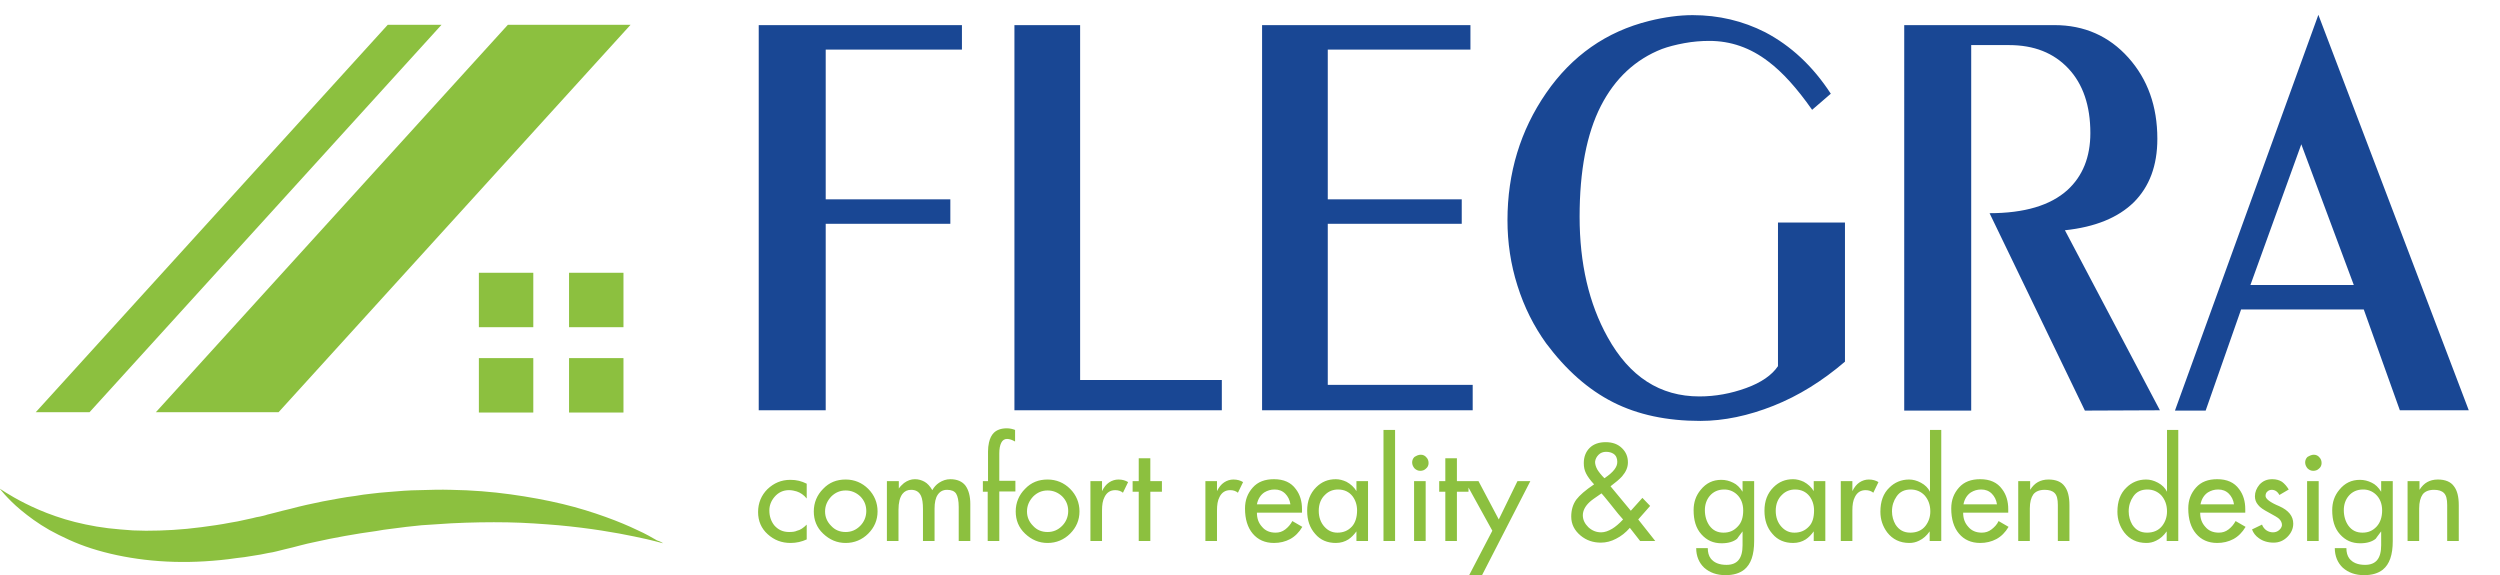
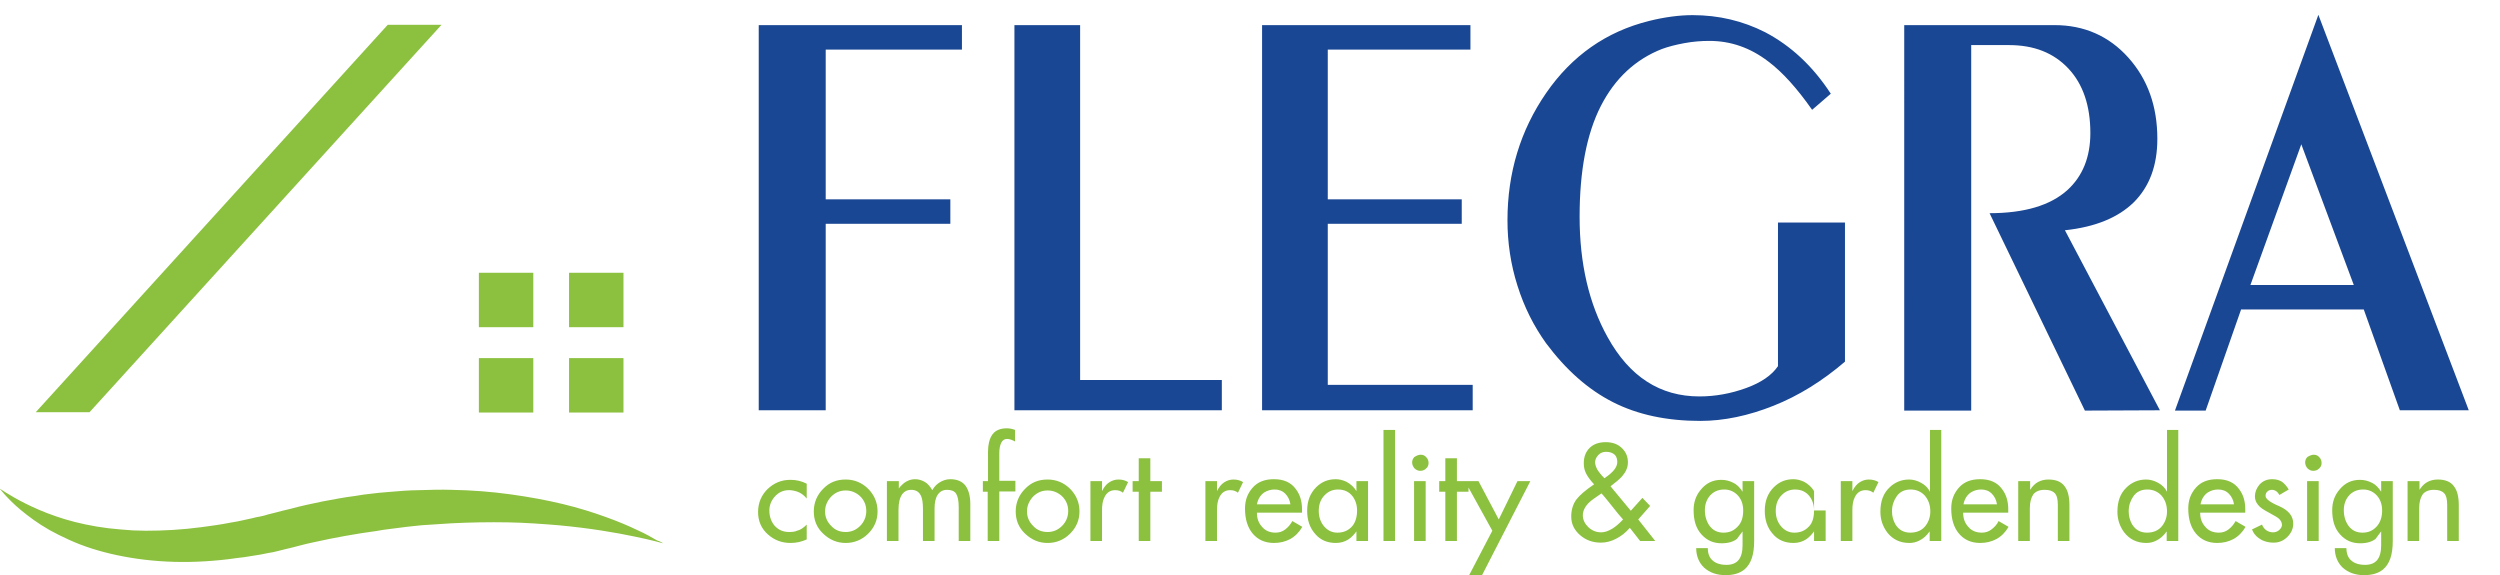
<svg xmlns="http://www.w3.org/2000/svg" version="1.1" id="Layer_1" x="0px" y="0px" viewBox="0 0 776.3 178.6" enable-background="new 0 0 776.3 178.6" xml:space="preserve">
  <path fill="#194794" d="M698.8,88.5h32.1l-16.3-43.7L698.8,88.5z M675.4,127.4L719.9,4.6l46.7,122.8l-21.4,0l-11.2-31.3h-38.1  l-11,31.4H675.4z M591.4,7.8H638c9.2,0,16.9,3.4,22.9,10.1c6,6.7,9,15.1,9,25.2c0,8.4-2.5,14.9-7.3,19.7c-4.9,4.8-12,7.7-21.4,8.7  l29.5,55.9l-23.3,0.1l-29.6-61.3c10.8,0,18.9-2.4,24.2-7.2c4.7-4.3,7.1-10.2,7.1-17.7c0-8.5-2.3-15.2-6.8-20  c-4.6-4.9-10.7-7.3-18.5-7.3h-11.7v113.5h-20.8V7.8z M568.5,29.1l-5.8,5c-4.7-6.7-9.2-11.7-13.6-15c-5.6-4.3-11.7-6.4-18.3-6.4  c-2.5,0-5.1,0.2-7.8,0.7c-2.7,0.5-5,1.1-6.9,1.8c-8.2,3.2-14.6,9.1-19,17.7c-4.4,8.6-6.6,20.1-6.6,34.4c0,14.5,2.9,27,8.7,37.4  c6.8,12.3,16.3,18.4,28.5,18.4c5,0,9.8-0.9,14.5-2.6c4.7-1.7,8-4,9.9-6.8V69.1h20.8v43.2c-7,6-14.4,10.6-22.2,13.7  c-7.8,3.1-15.4,4.7-22.7,4.7c-10.4,0-19.4-1.9-27.1-5.8c-7.7-3.9-14.6-10-20.8-18.3c-3.8-5.3-6.8-11.2-8.9-17.9  c-2.1-6.6-3.1-13.4-3.1-20.3c0-14.7,4-27.9,12-39.5c8-11.6,18.7-19.1,32-22.4c4.8-1.2,9.4-1.8,13.5-1.8c8.1,0,15.6,1.8,22.5,5.3  C556.1,14.2,562.9,20.5,568.5,29.1z M391.8,7.8h64.8v7.6h-44.3v46.5h41.6v7.6h-41.6v50h45v7.9h-65.4V7.8z M314.9,7.8h20.5V118h44  v9.4h-64.4V7.8z M235.6,7.8h63.1v7.6h-42.3v46.5h38.7v7.6h-38.7v57.9h-20.8V7.8z" />
  <polygon fill-rule="evenodd" clip-rule="evenodd" fill="#8CC03F" points="27.8,128 11.1,128 120.4,7.7 137.1,7.7 " />
-   <polygon fill-rule="evenodd" clip-rule="evenodd" fill="#8CC03F" points="86.5,128 48.4,128 157.7,7.7 195.8,7.7 " />
  <rect x="148.7" y="84.7" fill-rule="evenodd" clip-rule="evenodd" fill="#8CC03F" width="16.9" height="16.9" />
  <rect x="176.7" y="84.7" fill-rule="evenodd" clip-rule="evenodd" fill="#8CC03F" width="16.9" height="16.9" />
  <rect x="148.7" y="111.2" fill-rule="evenodd" clip-rule="evenodd" fill="#8CC03F" width="16.9" height="16.9" />
  <rect x="176.7" y="111.2" fill-rule="evenodd" clip-rule="evenodd" fill="#8CC03F" width="16.9" height="16.9" />
  <path fill-rule="evenodd" clip-rule="evenodd" fill="#8CC03F" d="M205.9,168.7c0,0-0.8-0.2-2.3-0.6c-1.5-0.4-3.7-0.9-6.6-1.5  c-5.7-1.2-13.8-2.6-23.6-3.5c-4.9-0.4-10.2-0.8-15.8-0.9c-5.6-0.1-11.5,0-17.5,0.3c-3,0.2-6.1,0.4-9.2,0.6c-1.6,0.2-3.1,0.3-4.7,0.5  c-1.6,0.2-3.1,0.4-4.7,0.6c-1.6,0.2-3.2,0.4-4.7,0.7c-1.6,0.2-3.2,0.5-4.8,0.7c-3.2,0.5-6.4,1.1-9.5,1.7l-4.7,1  c-1.6,0.3-3.1,0.7-4.7,1.1l-2.3,0.6c-0.8,0.2-1.7,0.4-2.5,0.6c-0.8,0.2-1.6,0.4-2.4,0.6c-0.8,0.2-1.7,0.4-2.5,0.5  c-0.8,0.2-1.7,0.3-2.5,0.5c-0.8,0.1-1.7,0.3-2.5,0.4c-0.8,0.1-1.7,0.3-2.5,0.4c-0.8,0.1-1.7,0.2-2.5,0.3c-3.3,0.5-6.6,0.8-9.8,1  c-6.5,0.4-12.8,0.2-18.7-0.5c-5.9-0.7-11.5-1.9-16.5-3.5c-2.5-0.8-4.8-1.7-7-2.7c-2.2-1-4.2-2-6-3c-3.7-2.1-6.6-4.3-8.9-6.2  c-2.3-1.9-3.9-3.6-5-4.8c-0.5-0.6-0.9-1-1.2-1.4c-0.3-0.3-0.4-0.5-0.4-0.5s0.7,0.5,2,1.3c1.3,0.8,3.3,2,5.9,3.3  c2.6,1.3,5.7,2.7,9.5,4c3.7,1.3,8,2.4,12.7,3.2c2.4,0.4,4.8,0.7,7.4,0.9c1.3,0.1,2.6,0.2,3.9,0.3c1.3,0,2.7,0.1,4,0.1  c5.5,0,11.2-0.3,17.2-1.1c3-0.4,6-0.8,9-1.4c0.8-0.1,1.5-0.3,2.3-0.4c0.8-0.2,1.5-0.3,2.3-0.5c0.8-0.2,1.5-0.3,2.3-0.5  c0.8-0.2,1.5-0.4,2.3-0.5c0.8-0.2,1.5-0.3,2.3-0.6c0.8-0.2,1.6-0.4,2.4-0.6l2.3-0.6l2.5-0.6c3.3-0.9,6.6-1.6,10-2.3  c3.4-0.6,6.7-1.3,10.1-1.7l2.5-0.4c0.8-0.1,1.7-0.2,2.5-0.3c1.7-0.2,3.4-0.4,5-0.5c1.7-0.1,3.3-0.3,5-0.4c1.7-0.1,3.3-0.2,5-0.2  c3.3-0.1,6.5-0.2,9.8-0.1c6.4,0.1,12.6,0.6,18.4,1.4c5.8,0.8,11.2,1.8,16.2,3c5,1.2,9.4,2.6,13.3,4c3.9,1.4,7.2,2.8,9.9,4.1  c2.7,1.2,4.7,2.4,6.1,3.2C205.3,168.2,205.9,168.7,205.9,168.7" />
-   <path fill="#8CC03F" d="M747.7,149.4h3.6v2.7c0.7-1.1,1.5-1.9,2.4-2.4c0.9-0.5,2-0.8,3.3-0.8c2.3,0,4,0.7,5,2.1  c1,1.3,1.5,3.2,1.5,5.9V168h-3.6v-11.2c0-1.8-0.3-3-1-3.7c-0.7-0.7-1.7-1-3.1-1c-1.6,0-2.8,0.5-3.5,1.4c-0.7,1-1.1,2.4-1.1,4.4V168  h-3.6V149.4z M739.7,158.5c0-2.1-0.7-3.8-2-5c-1.1-1-2.4-1.5-3.9-1.5c-1.9,0-3.4,0.7-4.5,2c-1,1.2-1.5,2.7-1.5,4.4  c0,1.9,0.5,3.5,1.4,4.8c1.1,1.5,2.5,2.2,4.4,2.2c1.8,0,3.2-0.6,4.4-1.9C739.1,162.3,739.7,160.6,739.7,158.5z M739.4,152.7v-3.3h3.6  V168c0,4.3-1,7.2-3.1,8.9c-1.4,1.1-3.3,1.7-5.8,1.7c-2.7,0-4.9-0.8-6.6-2.3c-1.6-1.5-2.5-3.6-2.5-6.1h3.6c0,1.3,0.3,2.4,0.9,3.2  c1,1.3,2.6,2,4.9,2c3.4,0,5-2,5-6.1V165c-1.1,1.4-1.6,2.2-1.7,2.3c-1.1,0.9-2.7,1.4-4.8,1.4c-2.6,0-4.6-0.9-6.3-2.8  s-2.4-4.4-2.4-7.5c0-2.4,0.7-4.5,2.2-6.3c1.7-2.1,3.8-3.1,6.4-3.1c1.3,0,2.5,0.3,3.7,0.9C737.6,150.4,738.6,151.4,739.4,152.7z   M716.4,149.4h3.6V168h-3.6V149.4z M718.5,141.2c0.7,0,1.3,0.3,1.7,0.8c0.5,0.5,0.7,1.1,0.7,1.8c0,0.7-0.3,1.3-0.8,1.7  c-0.5,0.5-1.1,0.7-1.8,0.7c-0.7,0-1.3-0.3-1.8-0.8c-0.4-0.5-0.7-1.1-0.7-1.8c0-0.6,0.2-1.2,0.7-1.7  C717.2,141.5,717.8,141.2,718.5,141.2z M707.8,153.7c-0.6-1.1-1.4-1.6-2.4-1.6c-0.5,0-1,0.2-1.3,0.5c-0.4,0.3-0.6,0.8-0.6,1.4  c0,0.9,1.4,2,4.3,3.2c2.9,1.3,4.3,3.1,4.3,5.4c0,1.5-0.6,2.9-1.8,4.1c-1.2,1.2-2.6,1.8-4.3,1.8c-1.8,0-3.4-0.5-4.6-1.4  c-1-0.7-1.7-1.6-2.1-2.7l3.1-1.5c0.3,0.8,0.8,1.4,1.4,1.8c0.6,0.4,1.3,0.6,2,0.6c0.7,0,1.3-0.2,1.8-0.6c0.5-0.4,0.9-0.9,1-1.6  c0-0.8-0.3-1.4-0.9-2c-0.3-0.3-1.4-1-3.3-2c-1.5-0.8-2.6-1.5-3.2-2.3c-0.7-0.8-1-1.7-1-2.7c0-1.3,0.5-2.5,1.4-3.6  c1.1-1.2,2.4-1.7,4-1.7c1.2,0,2.2,0.3,3,0.8c0.8,0.6,1.5,1.4,2.1,2.4L707.8,153.7z M693.7,156.6c-0.2-1.4-0.8-2.5-1.6-3.3  c-0.9-0.9-2-1.3-3.3-1.3c-1.2,0-2.2,0.3-3.2,0.9c-1.2,0.8-2,2.1-2.3,3.7H693.7z M694.2,161.8l3.1,1.8c-1,1.7-2.3,3-3.8,3.8  c-1.5,0.8-3.2,1.2-5,1.2c-2.8,0-5-1-6.6-2.9c-1.6-1.9-2.4-4.5-2.4-7.8c0-2.6,0.8-4.7,2.4-6.5c1.6-1.8,3.8-2.6,6.6-2.6  c3,0,5.3,1,6.8,3.1c1.3,1.7,1.9,3.8,1.9,6.2l0,1.1h-14c0,1.8,0.5,3.2,1.6,4.4c1,1.2,2.4,1.8,4.2,1.8c1.1,0,2.1-0.3,3-1  S693.6,162.9,694.2,161.8z M672.9,158.8c0-2-0.6-3.6-1.7-4.9c-1.1-1.2-2.6-1.9-4.4-1.9c-1.9,0-3.4,0.7-4.4,2.2  c-0.9,1.3-1.4,2.8-1.4,4.6c0,1.5,0.4,2.9,1.1,4.1c1.1,1.7,2.6,2.5,4.6,2.5c2,0,3.6-0.7,4.7-2.1C672.4,162,672.9,160.5,672.9,158.8z   M672.8,133.5h3.6V168h-3.6v-3c-0.9,1.3-2,2.3-3.3,2.9c-1,0.5-2,0.7-3,0.7c-2.9,0-5.2-1.1-6.9-3.3c-1.4-1.9-2.1-4-2.1-6.4  c0-3.2,0.9-5.7,2.8-7.5c1.6-1.6,3.7-2.5,6.1-2.5c1.2,0,2.4,0.3,3.7,1c1.3,0.7,2.2,1.6,2.8,2.8V133.5z M626.8,149.4h3.6v2.7  c0.7-1.1,1.5-1.9,2.4-2.4c0.9-0.5,2-0.8,3.3-0.8c2.3,0,4,0.7,5,2.1c1,1.3,1.5,3.2,1.5,5.9V168H639v-11.2c0-1.8-0.3-3-1-3.7  c-0.7-0.7-1.7-1-3.1-1c-1.6,0-2.8,0.5-3.5,1.4c-0.7,1-1.1,2.4-1.1,4.4V168h-3.6V149.4z M620.1,156.6c-0.2-1.4-0.8-2.5-1.6-3.3  c-0.9-0.9-2-1.3-3.3-1.3c-1.2,0-2.2,0.3-3.2,0.9c-1.2,0.8-2,2.1-2.3,3.7H620.1z M620.6,161.8l3.1,1.8c-1,1.7-2.3,3-3.8,3.8  c-1.5,0.8-3.2,1.2-5,1.2c-2.8,0-5-1-6.6-2.9c-1.6-1.9-2.4-4.5-2.4-7.8c0-2.6,0.8-4.7,2.4-6.5c1.6-1.8,3.8-2.6,6.6-2.6  c3,0,5.3,1,6.8,3.1c1.3,1.7,1.9,3.8,1.9,6.2l0,1.1h-14c0,1.8,0.5,3.2,1.6,4.4c1,1.2,2.4,1.8,4.2,1.8c1.1,0,2.1-0.3,3-1  S620.1,162.9,620.6,161.8z M599.4,158.8c0-2-0.6-3.6-1.7-4.9c-1.1-1.2-2.6-1.9-4.4-1.9c-1.9,0-3.4,0.7-4.4,2.2  c-0.9,1.3-1.4,2.8-1.4,4.6c0,1.5,0.4,2.9,1.1,4.1c1.1,1.7,2.6,2.5,4.6,2.5c2,0,3.6-0.7,4.7-2.1C598.9,162,599.4,160.5,599.4,158.8z   M599.2,133.5h3.6V168h-3.6v-3c-0.9,1.3-2,2.3-3.3,2.9c-1,0.5-2,0.7-3,0.7c-2.9,0-5.2-1.1-6.9-3.3c-1.4-1.9-2.1-4-2.1-6.4  c0-3.2,0.9-5.7,2.8-7.5c1.6-1.6,3.7-2.5,6.1-2.5c1.2,0,2.4,0.3,3.7,1c1.3,0.7,2.2,1.6,2.8,2.8V133.5z M575.2,149.4v3.1  c0.6-1.2,1.3-2.1,2.2-2.7c0.9-0.6,1.9-0.9,2.9-0.9c1.2,0,2.2,0.3,3,0.8l-1.6,3.3c-0.6-0.5-1.4-0.8-2.4-0.8c-1.5,0-2.6,0.7-3.3,2.1  c-0.6,1.1-0.8,2.5-0.8,4.2v9.5h-3.6v-18.6H575.2z M563.3,158.5c0-1.7-0.5-3.2-1.4-4.4c-1.1-1.4-2.6-2.1-4.5-2.1  c-1.5,0-2.9,0.5-4,1.6c-1.3,1.2-2,2.9-2,5c0,2,0.6,3.7,1.8,5c1.1,1.2,2.4,1.8,4,1.8c1.8,0,3.3-0.6,4.5-1.9  C562.8,162.4,563.3,160.7,563.3,158.5z M563.2,149.4h3.6V168h-3.6v-3c-0.8,1.1-1.6,1.9-2.5,2.5c-1.1,0.7-2.4,1.1-3.9,1.1  c-2.6,0-4.8-0.9-6.4-2.8c-1.7-1.9-2.5-4.3-2.5-7.2c0-3,0.9-5.4,2.8-7.3c1.7-1.7,3.7-2.5,6.1-2.5c1.1,0,2.2,0.3,3.3,0.8  c1.3,0.7,2.4,1.7,3.1,2.9V149.4z M541.3,158.5c0-2.1-0.7-3.8-2-5c-1.1-1-2.4-1.5-3.9-1.5c-1.9,0-3.4,0.7-4.5,2  c-1,1.2-1.5,2.7-1.5,4.4c0,1.9,0.5,3.5,1.4,4.8c1.1,1.5,2.5,2.2,4.4,2.2c1.8,0,3.2-0.6,4.4-1.9C540.8,162.3,541.3,160.6,541.3,158.5  z M541.1,152.7v-3.3h3.6V168c0,4.3-1,7.2-3.1,8.9c-1.4,1.1-3.3,1.7-5.8,1.7c-2.7,0-4.9-0.8-6.6-2.3c-1.6-1.5-2.5-3.6-2.5-6.1h3.6  c0,1.3,0.3,2.4,0.9,3.2c1,1.3,2.6,2,4.9,2c3.4,0,5-2,5-6.1V165c-1.1,1.4-1.6,2.2-1.7,2.3c-1.1,0.9-2.7,1.4-4.8,1.4  c-2.6,0-4.6-0.9-6.3-2.8s-2.4-4.4-2.4-7.5c0-2.4,0.7-4.5,2.2-6.3c1.7-2.1,3.8-3.1,6.4-3.1c1.3,0,2.5,0.3,3.7,0.9  C539.3,150.4,540.3,151.4,541.1,152.7z M498.2,148.5c1.5-1,2.5-1.9,3.1-2.7c0.6-0.8,0.9-1.5,0.9-2.4c0-1.1-0.4-2-1.2-2.5  c-0.6-0.4-1.4-0.6-2.3-0.6c-0.9,0-1.7,0.3-2.3,0.9c-0.6,0.6-1,1.3-1.1,2.2c0,0.7,0.2,1.5,0.7,2.4  C496.5,146.6,497.2,147.5,498.2,148.5z M510,154.6l2.4,2.5l-3.7,4.2l5.3,6.7l-4.7,0l-3.2-4.1c-1.3,1.5-2.7,2.6-4.3,3.4  c-1.5,0.8-3.1,1.2-4.7,1.2c-2.4,0-4.5-0.7-6.3-2.2c-1.9-1.6-2.9-3.5-2.9-5.9c0-2,0.5-3.8,1.6-5.3c1-1.3,2.8-2.9,5.5-4.7  c-1.2-1.3-2-2.4-2.5-3.4c-0.5-1-0.7-2-0.7-3.2c0-1.9,0.6-3.5,1.8-4.7c1.2-1.2,2.9-1.8,5-1.8c2.1,0,3.8,0.6,5.1,1.9  c1.2,1.2,1.8,2.6,1.8,4.4c0,1.5-0.6,2.9-1.8,4.3c-0.8,0.9-2,1.9-3.6,3.1l6.3,7.6L510,154.6z M504,161.3c-0.6-0.6-2-2.3-4.2-5.1  c-1.3-1.6-2.1-2.6-2.5-3c-1.9,1.3-3.2,2.2-3.7,2.7c-1.4,1.3-2.1,2.7-2.1,4.1c0,1.4,0.6,2.6,1.7,3.7c1.2,1.1,2.5,1.6,4,1.6  c1.1,0,2.2-0.4,3.4-1.1C501.6,163.6,502.8,162.6,504,161.3z M463.4,164.8l-8.5-15.4l4.2,0l6.3,11.9l5.8-11.9l4,0l-15,29.2l-4,0  L463.4,164.8z M448.8,149.4v-7.1h3.6v7.1h3.6v3.3h-3.6V168h-3.6v-15.3h-1.9v-3.3H448.8z M439.1,149.4h3.6V168h-3.6V149.4z   M441.2,141.2c0.7,0,1.3,0.3,1.7,0.8c0.5,0.5,0.7,1.1,0.7,1.8c0,0.7-0.3,1.3-0.8,1.7c-0.5,0.5-1.1,0.7-1.8,0.7  c-0.7,0-1.3-0.3-1.8-0.8c-0.4-0.5-0.7-1.1-0.7-1.8c0-0.6,0.2-1.2,0.7-1.7C439.9,141.5,440.4,141.2,441.2,141.2z M429.6,133.5h3.6  V168h-3.6V133.5z M421.4,158.5c0-1.7-0.5-3.2-1.4-4.4c-1.1-1.4-2.6-2.1-4.5-2.1c-1.5,0-2.9,0.5-4,1.6c-1.3,1.2-2,2.9-2,5  c0,2,0.6,3.7,1.8,5c1.1,1.2,2.4,1.8,4,1.8c1.8,0,3.3-0.6,4.5-1.9C420.8,162.4,421.4,160.7,421.4,158.5z M421.2,149.4h3.6V168h-3.6  v-3c-0.8,1.1-1.6,1.9-2.5,2.5c-1.1,0.7-2.4,1.1-3.9,1.1c-2.6,0-4.8-0.9-6.4-2.8c-1.7-1.9-2.5-4.3-2.5-7.2c0-3,0.9-5.4,2.8-7.3  c1.7-1.7,3.7-2.5,6.1-2.5c1.1,0,2.2,0.3,3.3,0.8c1.3,0.7,2.4,1.7,3.1,2.9V149.4z M400.7,156.6c-0.2-1.4-0.8-2.5-1.6-3.3  c-0.9-0.9-2-1.3-3.3-1.3c-1.2,0-2.2,0.3-3.2,0.9c-1.2,0.8-2,2.1-2.3,3.7H400.7z M401.3,161.8l3.1,1.8c-1,1.7-2.3,3-3.8,3.8  c-1.5,0.8-3.2,1.2-5,1.2c-2.8,0-5-1-6.6-2.9c-1.6-1.9-2.4-4.5-2.4-7.8c0-2.6,0.8-4.7,2.4-6.5c1.6-1.8,3.8-2.6,6.6-2.6  c3,0,5.3,1,6.8,3.1c1.3,1.7,1.9,3.8,1.9,6.2l0,1.1h-14c0,1.8,0.5,3.2,1.6,4.4c1,1.2,2.4,1.8,4.2,1.8c1.1,0,2.1-0.3,3-1  S400.7,162.9,401.3,161.8z M377.9,149.4v3.1c0.6-1.2,1.3-2.1,2.2-2.7c0.9-0.6,1.9-0.9,2.9-0.9c1.2,0,2.2,0.3,3,0.8l-1.6,3.3  c-0.6-0.5-1.4-0.8-2.4-0.8c-1.5,0-2.6,0.7-3.3,2.1c-0.6,1.1-0.8,2.5-0.8,4.2v9.5h-3.6v-18.6H377.9z M353.6,149.4v-7.1h3.6v7.1h3.6  v3.3h-3.6V168h-3.6v-15.3h-1.9v-3.3H353.6z M342.2,149.4v3.1c0.6-1.2,1.3-2.1,2.2-2.7c0.9-0.6,1.9-0.9,2.9-0.9c1.2,0,2.2,0.3,3,0.8  l-1.6,3.3c-0.6-0.5-1.4-0.8-2.4-0.8c-1.5,0-2.6,0.7-3.3,2.1c-0.6,1.1-0.8,2.5-0.8,4.2v9.5h-3.6v-18.6H342.2z M325.3,148.9  c2.7,0,5.1,1,7,2.9c1.9,1.9,2.9,4.3,2.9,7c0,2.7-1,5-2.9,6.9c-1.9,1.9-4.3,2.9-7,2.9c-2.7,0-5-1-7-2.9c-2-1.9-2.9-4.2-2.9-6.9  c0-2.7,1-5.1,2.9-7C320.2,149.8,322.5,148.9,325.3,148.9z M325.3,152.3c-1.7,0-3.2,0.6-4.5,1.9c-1.2,1.3-1.9,2.8-1.9,4.6  c0,1.7,0.6,3.2,1.9,4.5c1.2,1.3,2.7,1.9,4.5,1.9c1.7,0,3.2-0.6,4.5-1.9c1.2-1.2,1.9-2.8,1.9-4.6c0-1.8-0.6-3.3-1.9-4.6  C328.5,152.9,327,152.3,325.3,152.3z M306.8,152.7h-1.6v-3.3h1.6v-9.2c0-1,0.1-1.9,0.3-2.8c0.3-1.3,0.8-2.3,1.5-3  c0.9-0.9,2.3-1.4,4-1.4c1,0,1.8,0.2,2.6,0.5v3.6c-0.9-0.5-1.7-0.8-2.5-0.8c-0.8,0-1.4,0.4-1.8,1.2c-0.4,0.8-0.6,1.9-0.6,3.3v8.5h5  v3.3h-5V168h-3.6V152.7z M279.1,149.4v2.3c0.4-0.6,0.9-1.1,1.6-1.7c1.1-0.8,2.2-1.2,3.4-1.2c1.1,0,2.1,0.3,3,0.8  c0.9,0.5,1.7,1.4,2.4,2.6c0.5-0.9,1.2-1.7,2.1-2.3c1.1-0.7,2.2-1.1,3.5-1.1c2.1,0,3.7,0.7,4.7,2c1,1.4,1.5,3.3,1.5,5.7V168h-3.6  v-10.6c0-1.9-0.3-3.3-0.8-4.1c-0.5-0.8-1.5-1.2-2.8-1.2c-1.3,0-2.2,0.5-2.9,1.5c-0.7,1-1,2.5-1,4.3V168h-3.6v-9.9  c0-1.9-0.2-3.2-0.6-4.1c-0.6-1.3-1.6-1.9-3.1-1.9c-1.1,0-2,0.4-2.7,1.3c-0.8,1.1-1.2,2.7-1.2,4.9v9.7h-3.6v-18.6H279.1z   M262.6,148.9c2.7,0,5.1,1,7,2.9c1.9,1.9,2.9,4.3,2.9,7c0,2.7-1,5-2.9,6.9c-1.9,1.9-4.3,2.9-7,2.9c-2.7,0-5-1-7-2.9  c-2-1.9-2.9-4.2-2.9-6.9c0-2.7,1-5.1,2.9-7C257.5,149.8,259.8,148.9,262.6,148.9z M262.6,152.3c-1.7,0-3.2,0.6-4.5,1.9  c-1.2,1.3-1.9,2.8-1.9,4.6c0,1.7,0.6,3.2,1.9,4.5c1.2,1.3,2.7,1.9,4.5,1.9c1.7,0,3.2-0.6,4.5-1.9c1.2-1.2,1.9-2.8,1.9-4.6  c0-1.8-0.6-3.3-1.9-4.6C265.8,152.9,264.3,152.3,262.6,152.3z M250.5,162.9v4.6c-1.5,0.7-3.2,1.1-5,1.1c-2.8,0-5.1-0.9-7.1-2.7  c-2-1.8-3-4.1-3-6.9c0-2.8,1-5.2,2.9-7.1c2-1.9,4.3-2.9,7.1-2.9c1,0,1.9,0.1,2.7,0.3c0.8,0.2,1.6,0.5,2.4,0.9v4.6  c-0.9-1.1-1.9-1.8-3.1-2.2c-0.7-0.2-1.5-0.4-2.4-0.4c-1.8,0-3.3,0.7-4.5,2.1c-1.1,1.3-1.6,2.7-1.6,4.2c0,1.8,0.5,3.3,1.5,4.6  c1.2,1.4,2.7,2.1,4.6,2.1c1.1,0,1.9-0.1,2.5-0.4C248.5,164.6,249.5,163.9,250.5,162.9z" />
+   <path fill="#8CC03F" d="M747.7,149.4h3.6v2.7c0.7-1.1,1.5-1.9,2.4-2.4c0.9-0.5,2-0.8,3.3-0.8c2.3,0,4,0.7,5,2.1  c1,1.3,1.5,3.2,1.5,5.9V168h-3.6v-11.2c0-1.8-0.3-3-1-3.7c-0.7-0.7-1.7-1-3.1-1c-1.6,0-2.8,0.5-3.5,1.4c-0.7,1-1.1,2.4-1.1,4.4V168  h-3.6V149.4z M739.7,158.5c0-2.1-0.7-3.8-2-5c-1.1-1-2.4-1.5-3.9-1.5c-1.9,0-3.4,0.7-4.5,2c-1,1.2-1.5,2.7-1.5,4.4  c0,1.9,0.5,3.5,1.4,4.8c1.1,1.5,2.5,2.2,4.4,2.2c1.8,0,3.2-0.6,4.4-1.9C739.1,162.3,739.7,160.6,739.7,158.5z M739.4,152.7v-3.3h3.6  V168c0,4.3-1,7.2-3.1,8.9c-1.4,1.1-3.3,1.7-5.8,1.7c-2.7,0-4.9-0.8-6.6-2.3c-1.6-1.5-2.5-3.6-2.5-6.1h3.6c0,1.3,0.3,2.4,0.9,3.2  c1,1.3,2.6,2,4.9,2c3.4,0,5-2,5-6.1V165c-1.1,1.4-1.6,2.2-1.7,2.3c-1.1,0.9-2.7,1.4-4.8,1.4c-2.6,0-4.6-0.9-6.3-2.8  s-2.4-4.4-2.4-7.5c0-2.4,0.7-4.5,2.2-6.3c1.7-2.1,3.8-3.1,6.4-3.1c1.3,0,2.5,0.3,3.7,0.9C737.6,150.4,738.6,151.4,739.4,152.7z   M716.4,149.4h3.6V168h-3.6V149.4z M718.5,141.2c0.7,0,1.3,0.3,1.7,0.8c0.5,0.5,0.7,1.1,0.7,1.8c0,0.7-0.3,1.3-0.8,1.7  c-0.5,0.5-1.1,0.7-1.8,0.7c-0.7,0-1.3-0.3-1.8-0.8c-0.4-0.5-0.7-1.1-0.7-1.8c0-0.6,0.2-1.2,0.7-1.7  C717.2,141.5,717.8,141.2,718.5,141.2z M707.8,153.7c-0.6-1.1-1.4-1.6-2.4-1.6c-0.5,0-1,0.2-1.3,0.5c-0.4,0.3-0.6,0.8-0.6,1.4  c0,0.9,1.4,2,4.3,3.2c2.9,1.3,4.3,3.1,4.3,5.4c0,1.5-0.6,2.9-1.8,4.1c-1.2,1.2-2.6,1.8-4.3,1.8c-1.8,0-3.4-0.5-4.6-1.4  c-1-0.7-1.7-1.6-2.1-2.7l3.1-1.5c0.3,0.8,0.8,1.4,1.4,1.8c0.6,0.4,1.3,0.6,2,0.6c0.7,0,1.3-0.2,1.8-0.6c0.5-0.4,0.9-0.9,1-1.6  c0-0.8-0.3-1.4-0.9-2c-0.3-0.3-1.4-1-3.3-2c-1.5-0.8-2.6-1.5-3.2-2.3c-0.7-0.8-1-1.7-1-2.7c0-1.3,0.5-2.5,1.4-3.6  c1.1-1.2,2.4-1.7,4-1.7c1.2,0,2.2,0.3,3,0.8c0.8,0.6,1.5,1.4,2.1,2.4L707.8,153.7z M693.7,156.6c-0.2-1.4-0.8-2.5-1.6-3.3  c-0.9-0.9-2-1.3-3.3-1.3c-1.2,0-2.2,0.3-3.2,0.9c-1.2,0.8-2,2.1-2.3,3.7H693.7z M694.2,161.8l3.1,1.8c-1,1.7-2.3,3-3.8,3.8  c-1.5,0.8-3.2,1.2-5,1.2c-2.8,0-5-1-6.6-2.9c-1.6-1.9-2.4-4.5-2.4-7.8c0-2.6,0.8-4.7,2.4-6.5c1.6-1.8,3.8-2.6,6.6-2.6  c3,0,5.3,1,6.8,3.1c1.3,1.7,1.9,3.8,1.9,6.2l0,1.1h-14c0,1.8,0.5,3.2,1.6,4.4c1,1.2,2.4,1.8,4.2,1.8c1.1,0,2.1-0.3,3-1  S693.6,162.9,694.2,161.8z M672.9,158.8c0-2-0.6-3.6-1.7-4.9c-1.1-1.2-2.6-1.9-4.4-1.9c-1.9,0-3.4,0.7-4.4,2.2  c-0.9,1.3-1.4,2.8-1.4,4.6c0,1.5,0.4,2.9,1.1,4.1c1.1,1.7,2.6,2.5,4.6,2.5c2,0,3.6-0.7,4.7-2.1C672.4,162,672.9,160.5,672.9,158.8z   M672.8,133.5h3.6V168h-3.6v-3c-0.9,1.3-2,2.3-3.3,2.9c-1,0.5-2,0.7-3,0.7c-2.9,0-5.2-1.1-6.9-3.3c-1.4-1.9-2.1-4-2.1-6.4  c0-3.2,0.9-5.7,2.8-7.5c1.6-1.6,3.7-2.5,6.1-2.5c1.2,0,2.4,0.3,3.7,1c1.3,0.7,2.2,1.6,2.8,2.8V133.5z M626.8,149.4h3.6v2.7  c0.7-1.1,1.5-1.9,2.4-2.4c0.9-0.5,2-0.8,3.3-0.8c2.3,0,4,0.7,5,2.1c1,1.3,1.5,3.2,1.5,5.9V168H639v-11.2c0-1.8-0.3-3-1-3.7  c-0.7-0.7-1.7-1-3.1-1c-1.6,0-2.8,0.5-3.5,1.4c-0.7,1-1.1,2.4-1.1,4.4V168h-3.6V149.4z M620.1,156.6c-0.2-1.4-0.8-2.5-1.6-3.3  c-0.9-0.9-2-1.3-3.3-1.3c-1.2,0-2.2,0.3-3.2,0.9c-1.2,0.8-2,2.1-2.3,3.7H620.1z M620.6,161.8l3.1,1.8c-1,1.7-2.3,3-3.8,3.8  c-1.5,0.8-3.2,1.2-5,1.2c-2.8,0-5-1-6.6-2.9c-1.6-1.9-2.4-4.5-2.4-7.8c0-2.6,0.8-4.7,2.4-6.5c1.6-1.8,3.8-2.6,6.6-2.6  c3,0,5.3,1,6.8,3.1c1.3,1.7,1.9,3.8,1.9,6.2l0,1.1h-14c0,1.8,0.5,3.2,1.6,4.4c1,1.2,2.4,1.8,4.2,1.8c1.1,0,2.1-0.3,3-1  S620.1,162.9,620.6,161.8z M599.4,158.8c0-2-0.6-3.6-1.7-4.9c-1.1-1.2-2.6-1.9-4.4-1.9c-1.9,0-3.4,0.7-4.4,2.2  c-0.9,1.3-1.4,2.8-1.4,4.6c0,1.5,0.4,2.9,1.1,4.1c1.1,1.7,2.6,2.5,4.6,2.5c2,0,3.6-0.7,4.7-2.1C598.9,162,599.4,160.5,599.4,158.8z   M599.2,133.5h3.6V168h-3.6v-3c-0.9,1.3-2,2.3-3.3,2.9c-1,0.5-2,0.7-3,0.7c-2.9,0-5.2-1.1-6.9-3.3c-1.4-1.9-2.1-4-2.1-6.4  c0-3.2,0.9-5.7,2.8-7.5c1.6-1.6,3.7-2.5,6.1-2.5c1.2,0,2.4,0.3,3.7,1c1.3,0.7,2.2,1.6,2.8,2.8V133.5z M575.2,149.4v3.1  c0.6-1.2,1.3-2.1,2.2-2.7c0.9-0.6,1.9-0.9,2.9-0.9c1.2,0,2.2,0.3,3,0.8l-1.6,3.3c-0.6-0.5-1.4-0.8-2.4-0.8c-1.5,0-2.6,0.7-3.3,2.1  c-0.6,1.1-0.8,2.5-0.8,4.2v9.5h-3.6v-18.6H575.2z M563.3,158.5c0-1.7-0.5-3.2-1.4-4.4c-1.1-1.4-2.6-2.1-4.5-2.1  c-1.5,0-2.9,0.5-4,1.6c-1.3,1.2-2,2.9-2,5c0,2,0.6,3.7,1.8,5c1.1,1.2,2.4,1.8,4,1.8c1.8,0,3.3-0.6,4.5-1.9  C562.8,162.4,563.3,160.7,563.3,158.5z h3.6V168h-3.6v-3c-0.8,1.1-1.6,1.9-2.5,2.5c-1.1,0.7-2.4,1.1-3.9,1.1  c-2.6,0-4.8-0.9-6.4-2.8c-1.7-1.9-2.5-4.3-2.5-7.2c0-3,0.9-5.4,2.8-7.3c1.7-1.7,3.7-2.5,6.1-2.5c1.1,0,2.2,0.3,3.3,0.8  c1.3,0.7,2.4,1.7,3.1,2.9V149.4z M541.3,158.5c0-2.1-0.7-3.8-2-5c-1.1-1-2.4-1.5-3.9-1.5c-1.9,0-3.4,0.7-4.5,2  c-1,1.2-1.5,2.7-1.5,4.4c0,1.9,0.5,3.5,1.4,4.8c1.1,1.5,2.5,2.2,4.4,2.2c1.8,0,3.2-0.6,4.4-1.9C540.8,162.3,541.3,160.6,541.3,158.5  z M541.1,152.7v-3.3h3.6V168c0,4.3-1,7.2-3.1,8.9c-1.4,1.1-3.3,1.7-5.8,1.7c-2.7,0-4.9-0.8-6.6-2.3c-1.6-1.5-2.5-3.6-2.5-6.1h3.6  c0,1.3,0.3,2.4,0.9,3.2c1,1.3,2.6,2,4.9,2c3.4,0,5-2,5-6.1V165c-1.1,1.4-1.6,2.2-1.7,2.3c-1.1,0.9-2.7,1.4-4.8,1.4  c-2.6,0-4.6-0.9-6.3-2.8s-2.4-4.4-2.4-7.5c0-2.4,0.7-4.5,2.2-6.3c1.7-2.1,3.8-3.1,6.4-3.1c1.3,0,2.5,0.3,3.7,0.9  C539.3,150.4,540.3,151.4,541.1,152.7z M498.2,148.5c1.5-1,2.5-1.9,3.1-2.7c0.6-0.8,0.9-1.5,0.9-2.4c0-1.1-0.4-2-1.2-2.5  c-0.6-0.4-1.4-0.6-2.3-0.6c-0.9,0-1.7,0.3-2.3,0.9c-0.6,0.6-1,1.3-1.1,2.2c0,0.7,0.2,1.5,0.7,2.4  C496.5,146.6,497.2,147.5,498.2,148.5z M510,154.6l2.4,2.5l-3.7,4.2l5.3,6.7l-4.7,0l-3.2-4.1c-1.3,1.5-2.7,2.6-4.3,3.4  c-1.5,0.8-3.1,1.2-4.7,1.2c-2.4,0-4.5-0.7-6.3-2.2c-1.9-1.6-2.9-3.5-2.9-5.9c0-2,0.5-3.8,1.6-5.3c1-1.3,2.8-2.9,5.5-4.7  c-1.2-1.3-2-2.4-2.5-3.4c-0.5-1-0.7-2-0.7-3.2c0-1.9,0.6-3.5,1.8-4.7c1.2-1.2,2.9-1.8,5-1.8c2.1,0,3.8,0.6,5.1,1.9  c1.2,1.2,1.8,2.6,1.8,4.4c0,1.5-0.6,2.9-1.8,4.3c-0.8,0.9-2,1.9-3.6,3.1l6.3,7.6L510,154.6z M504,161.3c-0.6-0.6-2-2.3-4.2-5.1  c-1.3-1.6-2.1-2.6-2.5-3c-1.9,1.3-3.2,2.2-3.7,2.7c-1.4,1.3-2.1,2.7-2.1,4.1c0,1.4,0.6,2.6,1.7,3.7c1.2,1.1,2.5,1.6,4,1.6  c1.1,0,2.2-0.4,3.4-1.1C501.6,163.6,502.8,162.6,504,161.3z M463.4,164.8l-8.5-15.4l4.2,0l6.3,11.9l5.8-11.9l4,0l-15,29.2l-4,0  L463.4,164.8z M448.8,149.4v-7.1h3.6v7.1h3.6v3.3h-3.6V168h-3.6v-15.3h-1.9v-3.3H448.8z M439.1,149.4h3.6V168h-3.6V149.4z   M441.2,141.2c0.7,0,1.3,0.3,1.7,0.8c0.5,0.5,0.7,1.1,0.7,1.8c0,0.7-0.3,1.3-0.8,1.7c-0.5,0.5-1.1,0.7-1.8,0.7  c-0.7,0-1.3-0.3-1.8-0.8c-0.4-0.5-0.7-1.1-0.7-1.8c0-0.6,0.2-1.2,0.7-1.7C439.9,141.5,440.4,141.2,441.2,141.2z M429.6,133.5h3.6  V168h-3.6V133.5z M421.4,158.5c0-1.7-0.5-3.2-1.4-4.4c-1.1-1.4-2.6-2.1-4.5-2.1c-1.5,0-2.9,0.5-4,1.6c-1.3,1.2-2,2.9-2,5  c0,2,0.6,3.7,1.8,5c1.1,1.2,2.4,1.8,4,1.8c1.8,0,3.3-0.6,4.5-1.9C420.8,162.4,421.4,160.7,421.4,158.5z M421.2,149.4h3.6V168h-3.6  v-3c-0.8,1.1-1.6,1.9-2.5,2.5c-1.1,0.7-2.4,1.1-3.9,1.1c-2.6,0-4.8-0.9-6.4-2.8c-1.7-1.9-2.5-4.3-2.5-7.2c0-3,0.9-5.4,2.8-7.3  c1.7-1.7,3.7-2.5,6.1-2.5c1.1,0,2.2,0.3,3.3,0.8c1.3,0.7,2.4,1.7,3.1,2.9V149.4z M400.7,156.6c-0.2-1.4-0.8-2.5-1.6-3.3  c-0.9-0.9-2-1.3-3.3-1.3c-1.2,0-2.2,0.3-3.2,0.9c-1.2,0.8-2,2.1-2.3,3.7H400.7z M401.3,161.8l3.1,1.8c-1,1.7-2.3,3-3.8,3.8  c-1.5,0.8-3.2,1.2-5,1.2c-2.8,0-5-1-6.6-2.9c-1.6-1.9-2.4-4.5-2.4-7.8c0-2.6,0.8-4.7,2.4-6.5c1.6-1.8,3.8-2.6,6.6-2.6  c3,0,5.3,1,6.8,3.1c1.3,1.7,1.9,3.8,1.9,6.2l0,1.1h-14c0,1.8,0.5,3.2,1.6,4.4c1,1.2,2.4,1.8,4.2,1.8c1.1,0,2.1-0.3,3-1  S400.7,162.9,401.3,161.8z M377.9,149.4v3.1c0.6-1.2,1.3-2.1,2.2-2.7c0.9-0.6,1.9-0.9,2.9-0.9c1.2,0,2.2,0.3,3,0.8l-1.6,3.3  c-0.6-0.5-1.4-0.8-2.4-0.8c-1.5,0-2.6,0.7-3.3,2.1c-0.6,1.1-0.8,2.5-0.8,4.2v9.5h-3.6v-18.6H377.9z M353.6,149.4v-7.1h3.6v7.1h3.6  v3.3h-3.6V168h-3.6v-15.3h-1.9v-3.3H353.6z M342.2,149.4v3.1c0.6-1.2,1.3-2.1,2.2-2.7c0.9-0.6,1.9-0.9,2.9-0.9c1.2,0,2.2,0.3,3,0.8  l-1.6,3.3c-0.6-0.5-1.4-0.8-2.4-0.8c-1.5,0-2.6,0.7-3.3,2.1c-0.6,1.1-0.8,2.5-0.8,4.2v9.5h-3.6v-18.6H342.2z M325.3,148.9  c2.7,0,5.1,1,7,2.9c1.9,1.9,2.9,4.3,2.9,7c0,2.7-1,5-2.9,6.9c-1.9,1.9-4.3,2.9-7,2.9c-2.7,0-5-1-7-2.9c-2-1.9-2.9-4.2-2.9-6.9  c0-2.7,1-5.1,2.9-7C320.2,149.8,322.5,148.9,325.3,148.9z M325.3,152.3c-1.7,0-3.2,0.6-4.5,1.9c-1.2,1.3-1.9,2.8-1.9,4.6  c0,1.7,0.6,3.2,1.9,4.5c1.2,1.3,2.7,1.9,4.5,1.9c1.7,0,3.2-0.6,4.5-1.9c1.2-1.2,1.9-2.8,1.9-4.6c0-1.8-0.6-3.3-1.9-4.6  C328.5,152.9,327,152.3,325.3,152.3z M306.8,152.7h-1.6v-3.3h1.6v-9.2c0-1,0.1-1.9,0.3-2.8c0.3-1.3,0.8-2.3,1.5-3  c0.9-0.9,2.3-1.4,4-1.4c1,0,1.8,0.2,2.6,0.5v3.6c-0.9-0.5-1.7-0.8-2.5-0.8c-0.8,0-1.4,0.4-1.8,1.2c-0.4,0.8-0.6,1.9-0.6,3.3v8.5h5  v3.3h-5V168h-3.6V152.7z M279.1,149.4v2.3c0.4-0.6,0.9-1.1,1.6-1.7c1.1-0.8,2.2-1.2,3.4-1.2c1.1,0,2.1,0.3,3,0.8  c0.9,0.5,1.7,1.4,2.4,2.6c0.5-0.9,1.2-1.7,2.1-2.3c1.1-0.7,2.2-1.1,3.5-1.1c2.1,0,3.7,0.7,4.7,2c1,1.4,1.5,3.3,1.5,5.7V168h-3.6  v-10.6c0-1.9-0.3-3.3-0.8-4.1c-0.5-0.8-1.5-1.2-2.8-1.2c-1.3,0-2.2,0.5-2.9,1.5c-0.7,1-1,2.5-1,4.3V168h-3.6v-9.9  c0-1.9-0.2-3.2-0.6-4.1c-0.6-1.3-1.6-1.9-3.1-1.9c-1.1,0-2,0.4-2.7,1.3c-0.8,1.1-1.2,2.7-1.2,4.9v9.7h-3.6v-18.6H279.1z   M262.6,148.9c2.7,0,5.1,1,7,2.9c1.9,1.9,2.9,4.3,2.9,7c0,2.7-1,5-2.9,6.9c-1.9,1.9-4.3,2.9-7,2.9c-2.7,0-5-1-7-2.9  c-2-1.9-2.9-4.2-2.9-6.9c0-2.7,1-5.1,2.9-7C257.5,149.8,259.8,148.9,262.6,148.9z M262.6,152.3c-1.7,0-3.2,0.6-4.5,1.9  c-1.2,1.3-1.9,2.8-1.9,4.6c0,1.7,0.6,3.2,1.9,4.5c1.2,1.3,2.7,1.9,4.5,1.9c1.7,0,3.2-0.6,4.5-1.9c1.2-1.2,1.9-2.8,1.9-4.6  c0-1.8-0.6-3.3-1.9-4.6C265.8,152.9,264.3,152.3,262.6,152.3z M250.5,162.9v4.6c-1.5,0.7-3.2,1.1-5,1.1c-2.8,0-5.1-0.9-7.1-2.7  c-2-1.8-3-4.1-3-6.9c0-2.8,1-5.2,2.9-7.1c2-1.9,4.3-2.9,7.1-2.9c1,0,1.9,0.1,2.7,0.3c0.8,0.2,1.6,0.5,2.4,0.9v4.6  c-0.9-1.1-1.9-1.8-3.1-2.2c-0.7-0.2-1.5-0.4-2.4-0.4c-1.8,0-3.3,0.7-4.5,2.1c-1.1,1.3-1.6,2.7-1.6,4.2c0,1.8,0.5,3.3,1.5,4.6  c1.2,1.4,2.7,2.1,4.6,2.1c1.1,0,1.9-0.1,2.5-0.4C248.5,164.6,249.5,163.9,250.5,162.9z" />
</svg>